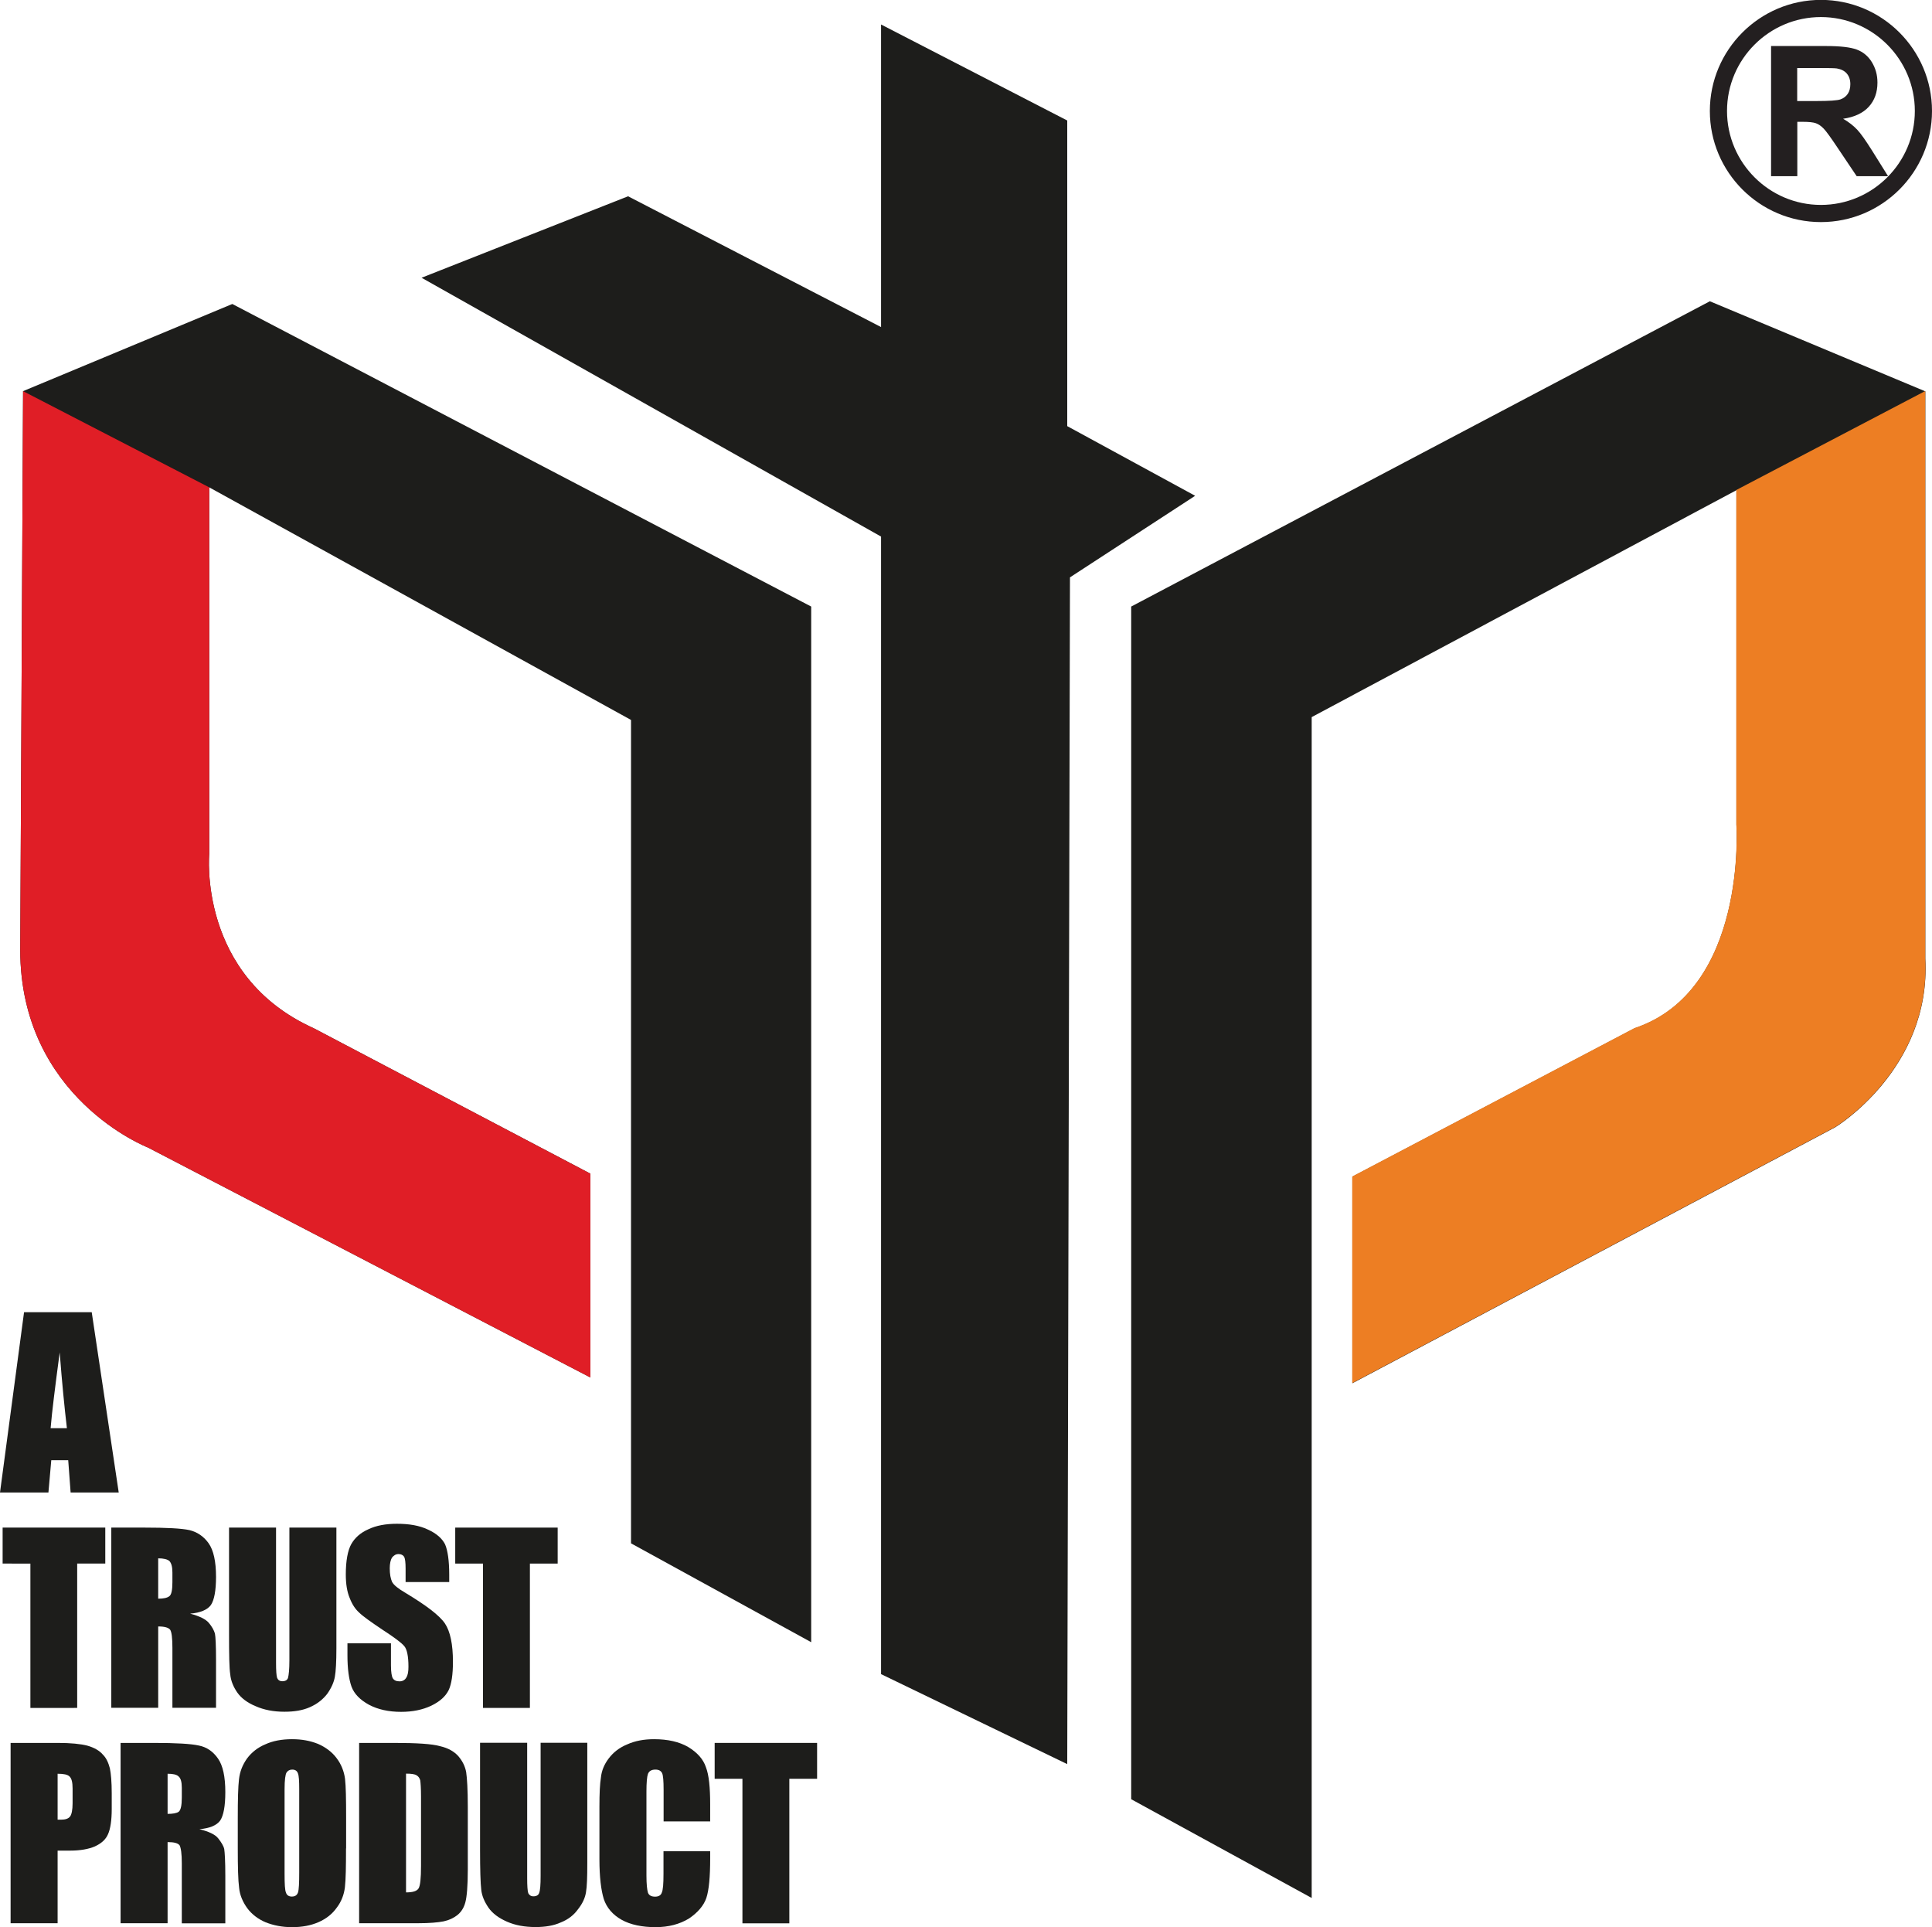
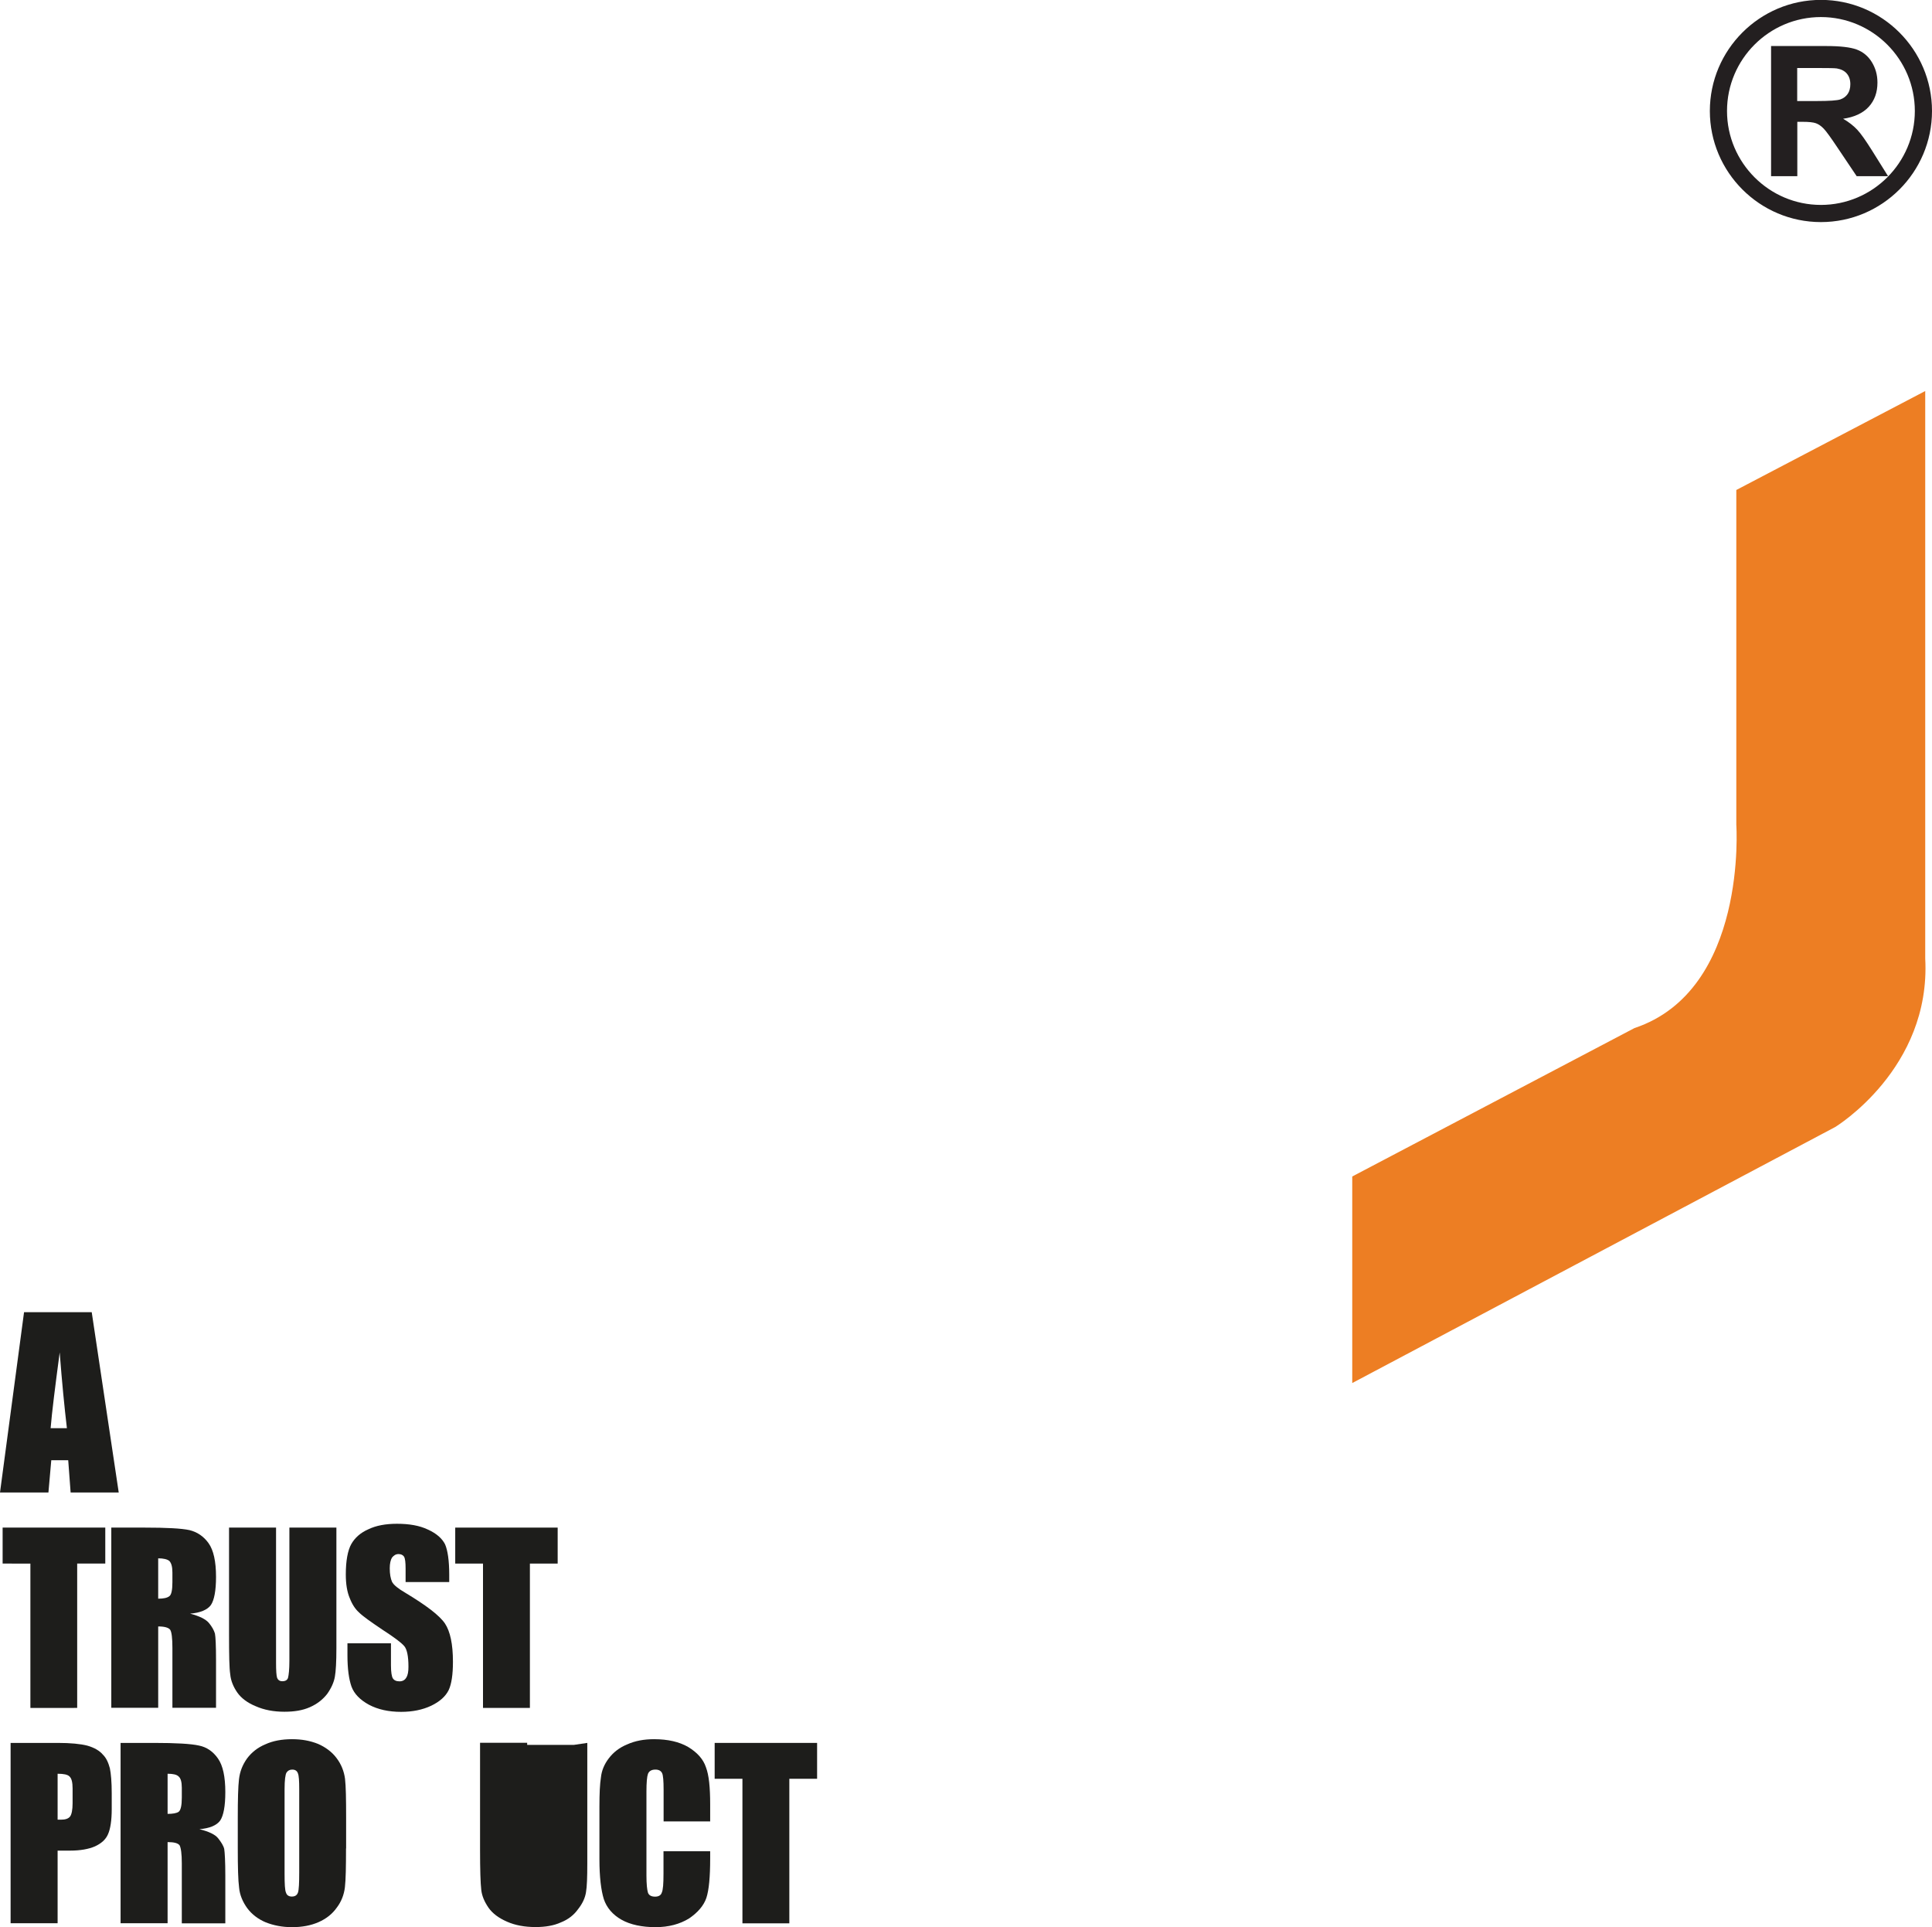
<svg xmlns="http://www.w3.org/2000/svg" id="Layer_2" data-name="Layer 2" viewBox="0 0 176.72 176.23">
  <defs>
    <style>
      .cls-1 {
        fill: #231f20;
      }

      .cls-1, .cls-2, .cls-3, .cls-4 {
        stroke-width: 0px;
      }

      .cls-2 {
        fill: #ed7e23;
      }

      .cls-3 {
        fill: #1d1d1b;
      }

      .cls-4 {
        fill: #e01e26;
      }
    </style>
  </defs>
  <g id="_图层_1" data-name="图层 1">
    <g>
      <g>
-         <path class="cls-3" d="m21.25,27.8l52.95,27.67v94.71l-16.48-9.04v-75.3l-38.58-21.27v33.52s-1.07,11.16,9.57,15.95l25.29,13.29v18.64l-40.47-21.03s-11.68-4.51-11.68-18.09l.26-51.08,19.14-7.97Z" />
-         <polygon class="cls-3" points="38.56 25.4 80.59 49.07 80.59 153.1 97.62 161.33 97.87 52.8 109.32 45.34 97.62 38.97 97.62 11.02 80.59 2.24 80.59 29.91 57.45 17.95 38.56 25.4" />
-         <path class="cls-3" d="m156.42,27.54l-52.95,27.93v109.07l16.51,9.03v-107.99l38.85-20.75v30.6s1.05,15.15-9.32,18.61l-25.81,13.57v18.89l44.17-23.41s8.78-5.32,8.24-15.42v-51.88l-19.69-8.23Z" />
-       </g>
+         </g>
      <g>
        <path class="cls-3" d="m8.39,120l2.47,16.49h-4.4l-.22-2.95h-1.55l-.26,2.95H0l2.2-16.49h6.2Zm-2.27,10.61c-.22-1.87-.45-4.18-.66-6.93-.42,3.17-.71,5.46-.83,6.93h1.49Z" />
        <path class="cls-3" d="m9.63,139.7v3.29h-2.57v13.2H2.78v-13.2H.24v-3.29h9.39Z" />
        <path class="cls-3" d="m10.18,139.7h3.04c2.01,0,3.38.07,4.11.23.71.17,1.3.57,1.75,1.2.45.63.68,1.66.68,3.08,0,1.26-.17,2.13-.47,2.57-.32.44-.96.71-1.9.79.85.22,1.43.51,1.71.84.3.36.47.68.56.98.06.3.1,1.12.1,2.43v4.36h-3.99v-5.49c0-.87-.07-1.44-.2-1.64-.14-.2-.51-.31-1.1-.31v7.44h-4.29v-16.49Zm4.29,2.81v3.69c.48,0,.82-.07,1.01-.22.19-.12.29-.54.29-1.28v-.9c0-.53-.1-.86-.28-1.05-.18-.15-.53-.24-1.02-.24Z" />
        <path class="cls-3" d="m30.77,139.7v11.02c0,1.24-.05,2.13-.14,2.62-.09.51-.32,1.03-.71,1.58-.42.53-.93.92-1.59,1.21-.66.29-1.42.41-2.32.41-.99,0-1.86-.17-2.61-.5-.76-.31-1.33-.74-1.69-1.25-.37-.53-.6-1.1-.65-1.67-.09-.56-.11-1.8-.11-3.67v-9.75h4.3v12.37c0,.71.03,1.18.1,1.38.08.19.24.3.47.3.29,0,.47-.11.53-.33.06-.24.12-.74.12-1.56v-12.16h4.3Z" />
        <path class="cls-3" d="m41.09,144.68h-3.99v-1.22c0-.57-.04-.92-.14-1.1-.1-.15-.27-.24-.51-.24-.25,0-.44.13-.6.33-.12.21-.2.53-.2.97,0,.54.08.94.21,1.24.15.29.56.62,1.23,1.01,1.89,1.14,3.1,2.05,3.61,2.8.48.72.73,1.89.73,3.5,0,1.17-.13,2.04-.39,2.59-.28.57-.81,1.05-1.6,1.43-.78.37-1.71.56-2.75.56-1.15,0-2.13-.22-2.94-.65-.81-.44-1.35-.99-1.6-1.66-.24-.69-.37-1.63-.37-2.86v-1.1h3.98v2.02c0,.62.07,1.02.17,1.18.11.18.31.28.61.28.27,0,.49-.11.62-.34.15-.23.2-.56.2-1,0-.98-.14-1.61-.39-1.89-.26-.31-.95-.82-2-1.5-1.07-.72-1.79-1.23-2.12-1.56-.35-.31-.64-.75-.86-1.32-.24-.56-.36-1.28-.36-2.17,0-1.25.18-2.2.5-2.77.33-.58.84-1.04,1.57-1.36.71-.34,1.58-.5,2.61-.5,1.11,0,2.06.16,2.83.53.8.36,1.31.83,1.57,1.35.24.55.38,1.49.38,2.78v.67Z" />
        <path class="cls-3" d="m51.01,139.7v3.29h-2.54v13.2h-4.29v-13.2h-2.54v-3.29h9.37Z" />
        <path class="cls-3" d="m.97,159.39h4.32c1.17,0,2.08.09,2.7.25.63.18,1.11.46,1.41.81.34.33.52.78.65,1.26.1.48.17,1.26.17,2.29v1.43c0,1.05-.12,1.82-.34,2.31-.21.49-.61.84-1.19,1.11-.57.25-1.34.39-2.27.39h-1.15v6.64H.97v-16.49Zm4.3,2.82v4.2h.31c.4,0,.67-.09.83-.29.14-.19.23-.6.23-1.21v-1.35c0-.57-.09-.92-.28-1.1-.18-.18-.54-.25-1.09-.25Z" />
        <path class="cls-3" d="m11.03,159.39h3.06c2.01,0,3.38.08,4.1.24.71.14,1.3.54,1.75,1.19.45.64.67,1.67.67,3.07,0,1.3-.17,2.15-.47,2.6-.32.44-.95.71-1.9.79.84.21,1.43.47,1.72.84.28.36.48.67.55.97.05.32.1,1.12.1,2.44v4.36h-3.98v-5.48c0-.9-.08-1.42-.2-1.65-.14-.2-.5-.3-1.1-.3v7.42h-4.3v-16.49Zm4.3,2.82v3.67c.48,0,.82-.06,1.01-.19.19-.14.29-.57.29-1.31v-.89c0-.53-.1-.87-.29-1.03-.18-.18-.52-.25-1.01-.25Z" />
        <path class="cls-3" d="m31.65,169.04c0,1.68-.02,2.83-.1,3.54-.08.68-.32,1.32-.75,1.88-.41.58-.96,1.01-1.66,1.32-.71.31-1.5.46-2.44.46-.88,0-1.68-.16-2.39-.44-.69-.29-1.26-.72-1.69-1.29-.41-.57-.69-1.2-.75-1.89-.09-.66-.12-1.87-.12-3.58v-2.81c0-1.66.03-2.85.11-3.51.08-.7.32-1.32.74-1.91.41-.55.97-1,1.67-1.29.69-.32,1.52-.47,2.44-.47s1.68.15,2.38.43c.69.3,1.28.74,1.69,1.29.44.57.69,1.23.78,1.9.08.7.1,1.86.1,3.56v2.81Zm-4.28-5.41c0-.77-.03-1.25-.12-1.46-.08-.22-.24-.34-.52-.34-.23,0-.4.09-.52.27-.11.17-.18.69-.18,1.53v7.7c0,.97.03,1.54.13,1.75.07.24.26.36.53.36.3,0,.48-.12.57-.38.08-.25.11-.86.11-1.85v-7.58Z" />
-         <path class="cls-3" d="m32.85,159.39h3.19c2.08,0,3.49.09,4.22.3.73.17,1.28.48,1.67.92.37.44.61.91.71,1.45.08.54.15,1.58.15,3.14v5.78c0,1.49-.09,2.49-.22,2.97-.13.51-.38.9-.74,1.19-.35.27-.75.46-1.26.57-.51.1-1.28.17-2.31.17h-5.41v-16.49Zm4.29,2.82v10.85c.61,0,.99-.11,1.15-.37.15-.25.22-.91.22-2.04v-6.39c0-.76-.04-1.23-.07-1.45-.06-.21-.17-.36-.34-.46-.17-.11-.5-.15-.95-.15Z" />
-         <path class="cls-3" d="m53.72,159.39v11.01c0,1.27-.03,2.14-.12,2.65-.08.51-.31,1.02-.72,1.54-.4.56-.93.96-1.59,1.22-.64.29-1.41.42-2.3.42-1,0-1.86-.16-2.61-.49-.76-.33-1.32-.75-1.69-1.27-.37-.54-.61-1.08-.67-1.65-.07-.59-.11-1.83-.11-3.69v-9.75h4.31v12.36c0,.71.03,1.19.1,1.39.09.18.24.29.47.29.28,0,.47-.11.53-.32.09-.22.13-.74.13-1.55v-12.17h4.28Z" />
+         <path class="cls-3" d="m53.72,159.39v11.01c0,1.27-.03,2.14-.12,2.65-.08.51-.31,1.02-.72,1.54-.4.56-.93.96-1.59,1.22-.64.29-1.41.42-2.3.42-1,0-1.86-.16-2.61-.49-.76-.33-1.32-.75-1.69-1.27-.37-.54-.61-1.08-.67-1.65-.07-.59-.11-1.83-.11-3.69v-9.75h4.31v12.36v-12.17h4.28Z" />
        <path class="cls-3" d="m64.97,166.57h-4.27v-2.88c0-.81-.04-1.34-.14-1.54s-.29-.32-.61-.32c-.36,0-.58.14-.68.39-.09.25-.14.78-.14,1.63v7.66c0,.81.06,1.32.14,1.58.09.24.31.36.65.36.3,0,.53-.11.61-.36.12-.25.16-.83.16-1.73v-2.06h4.27v.64c0,1.7-.11,2.9-.35,3.63-.24.7-.78,1.33-1.59,1.88-.84.51-1.85.79-3.06.79s-2.3-.22-3.11-.68c-.8-.45-1.36-1.1-1.62-1.89-.25-.81-.4-2.01-.4-3.64v-4.82c0-1.19.04-2.06.14-2.68.06-.58.29-1.17.71-1.72.41-.54.95-.98,1.68-1.28.73-.33,1.54-.48,2.47-.48,1.26,0,2.31.24,3.13.72.82.5,1.37,1.11,1.61,1.84.28.72.39,1.86.39,3.39v1.58Z" />
        <path class="cls-3" d="m74.74,159.39v3.28h-2.54v13.22h-4.29v-13.22h-2.54v-3.28h9.37Z" />
      </g>
-       <path class="cls-4" d="m2.11,35.77l-.26,51.08c0,13.57,11.68,18.09,11.68,18.09l40.47,21.03v-18.64l-25.29-13.29c-10.64-4.79-9.57-15.95-9.57-15.95v-33.52L2.11,35.77Z" />
      <path class="cls-2" d="m176.1,35.77v51.88c.54,10.1-8.24,15.42-8.24,15.42l-44.17,23.41v-18.89l25.81-13.57c10.38-3.46,9.32-18.61,9.32-18.61v-30.6l17.28-9.05Z" />
    </g>
    <g>
      <path class="cls-1" d="m166.56,20.31c-5.6,0-10.16-4.56-10.16-10.16s4.56-10.16,10.16-10.16,10.16,4.56,10.16,10.16-4.56,10.16-10.16,10.16Zm0-18.75c-4.74,0-8.59,3.86-8.59,8.59s3.86,8.59,8.59,8.59,8.59-3.86,8.59-8.59-3.86-8.59-8.59-8.59Z" />
      <path class="cls-1" d="m162,16.11V4.21h5.06c1.27,0,2.2.11,2.77.32s1.04.59,1.38,1.14.52,1.17.52,1.88c0,.89-.26,1.63-.79,2.21s-1.31.95-2.35,1.1c.52.3.95.64,1.29,1s.79,1.01,1.37,1.93l1.45,2.32h-2.87l-1.74-2.59c-.62-.93-1.04-1.51-1.27-1.75s-.47-.41-.72-.5-.66-.13-1.21-.13h-.49v4.97h-2.4Zm2.4-6.87h1.78c1.15,0,1.87-.05,2.16-.15s.51-.27.67-.5.24-.54.24-.89c0-.4-.11-.72-.32-.97s-.52-.4-.91-.47c-.19-.03-.78-.04-1.75-.04h-1.88v3.02Z" />
    </g>
  </g>
</svg>